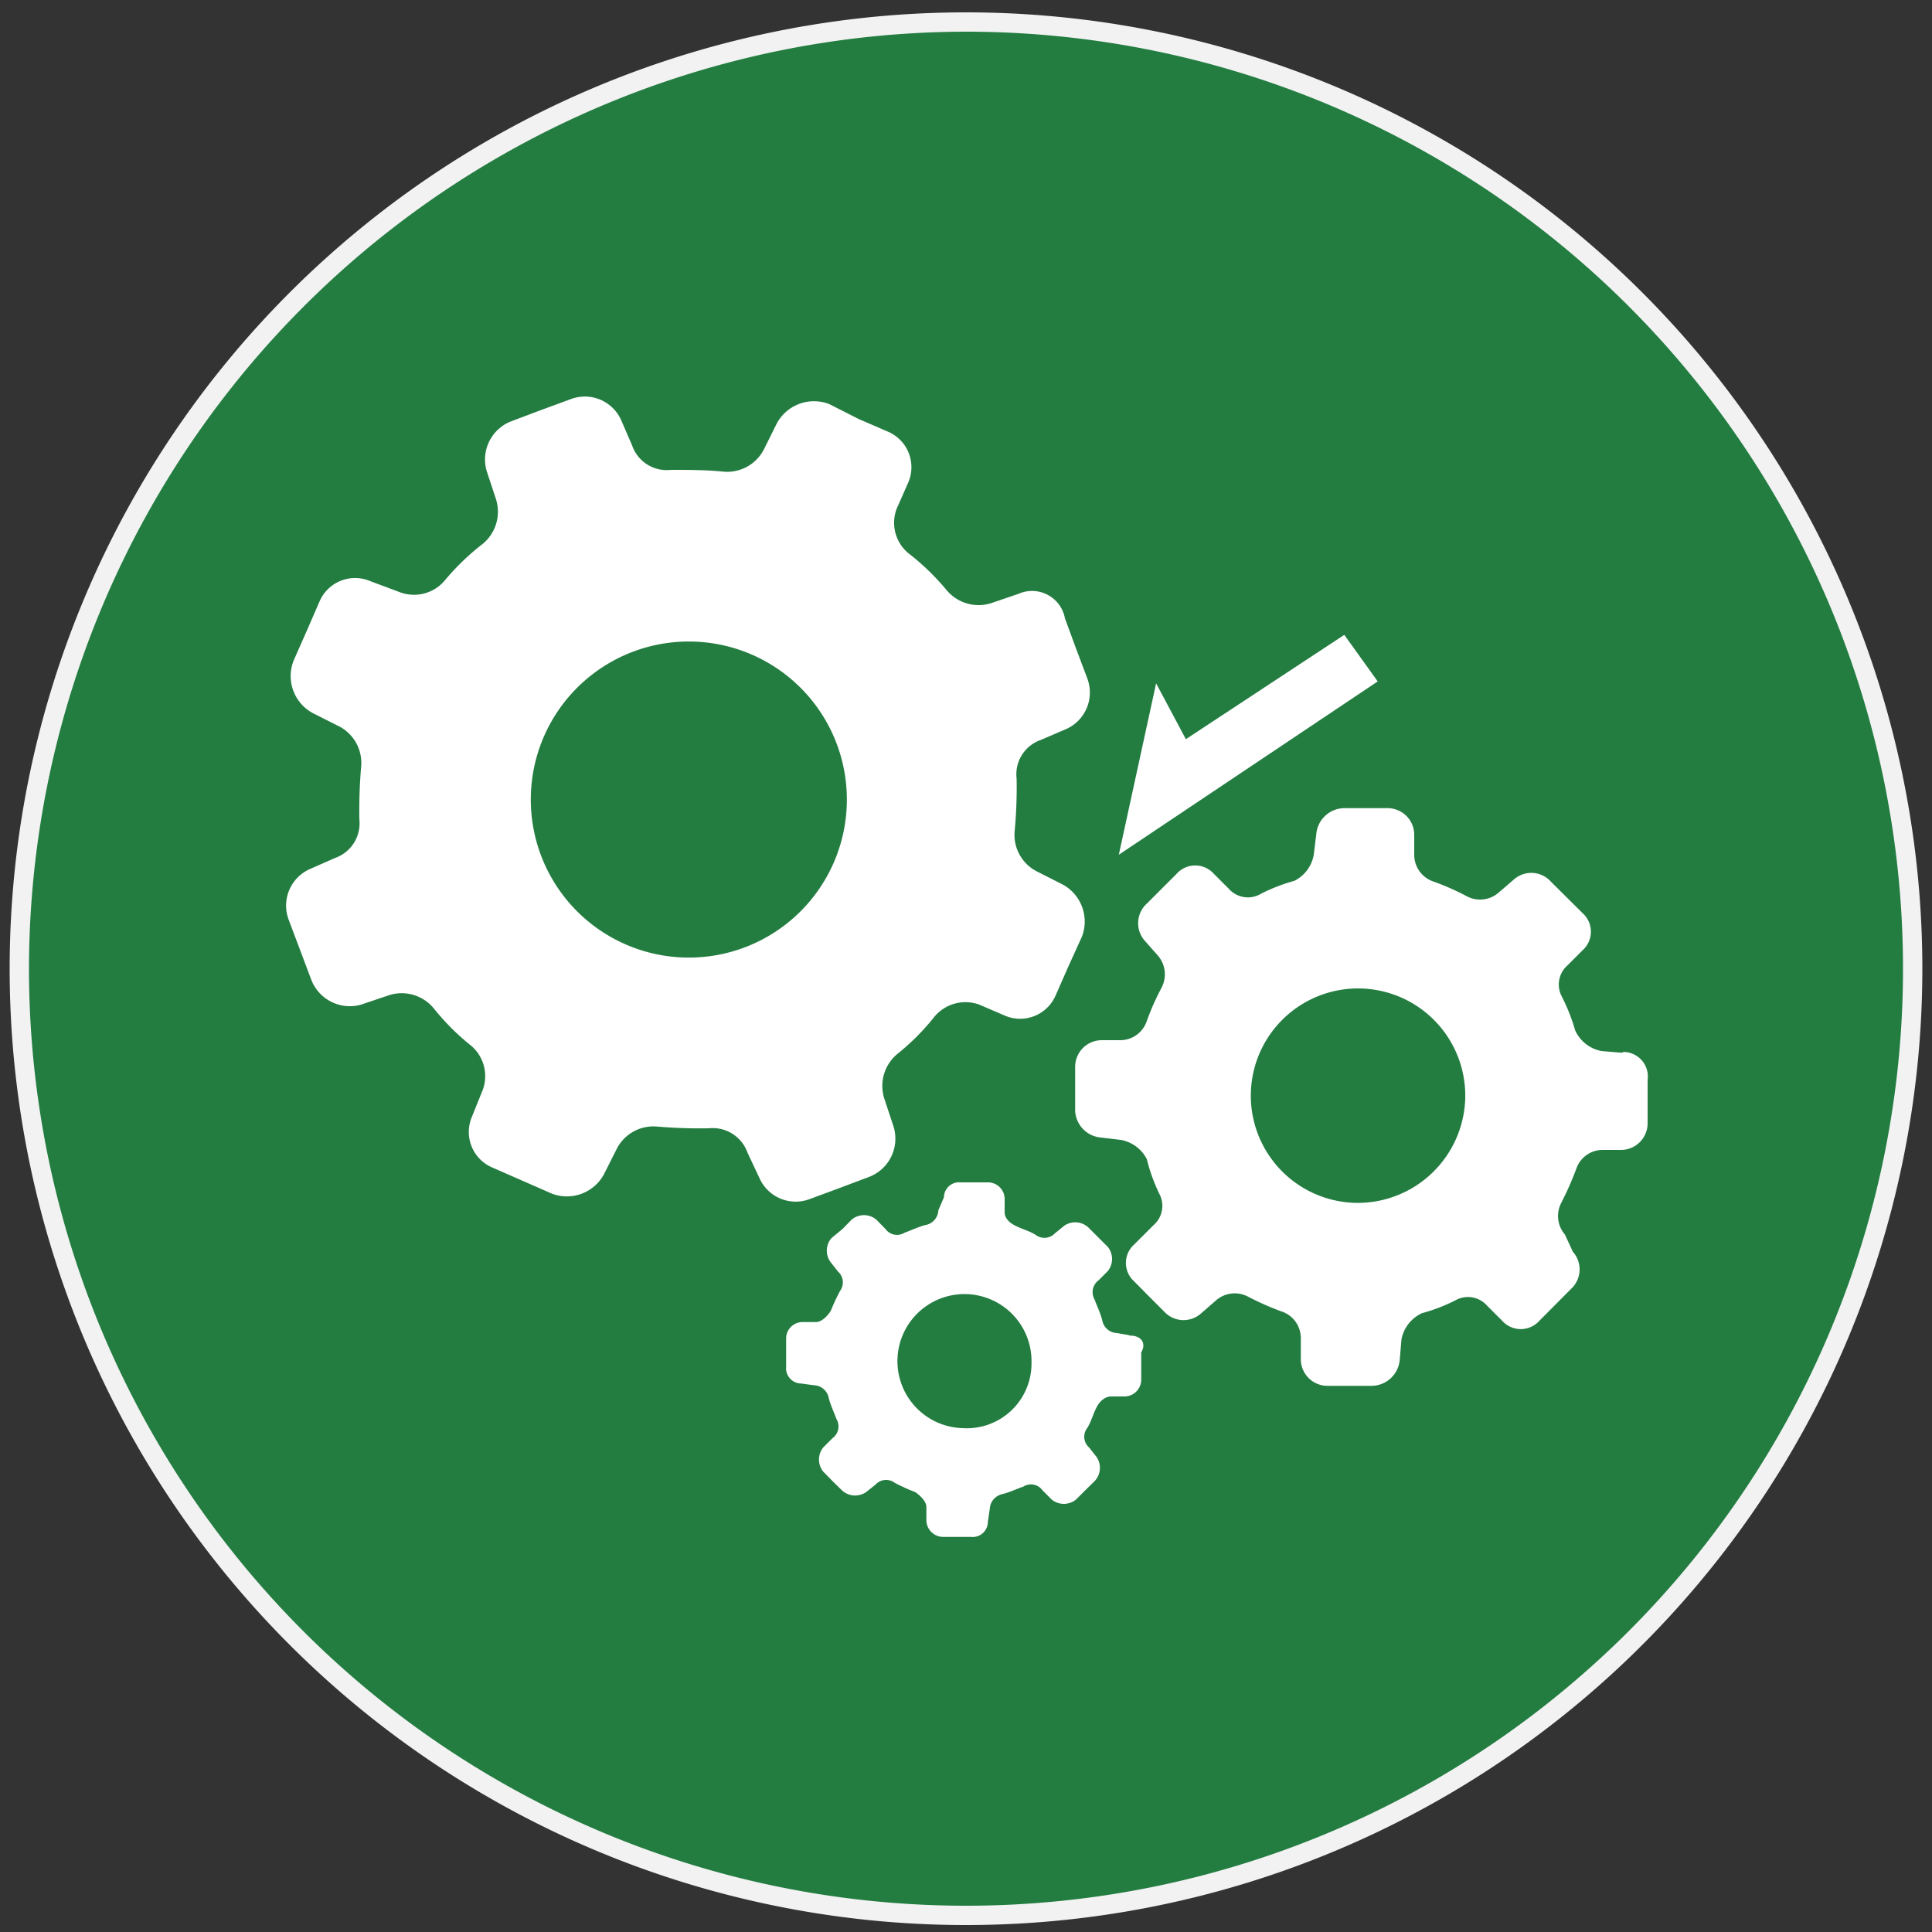
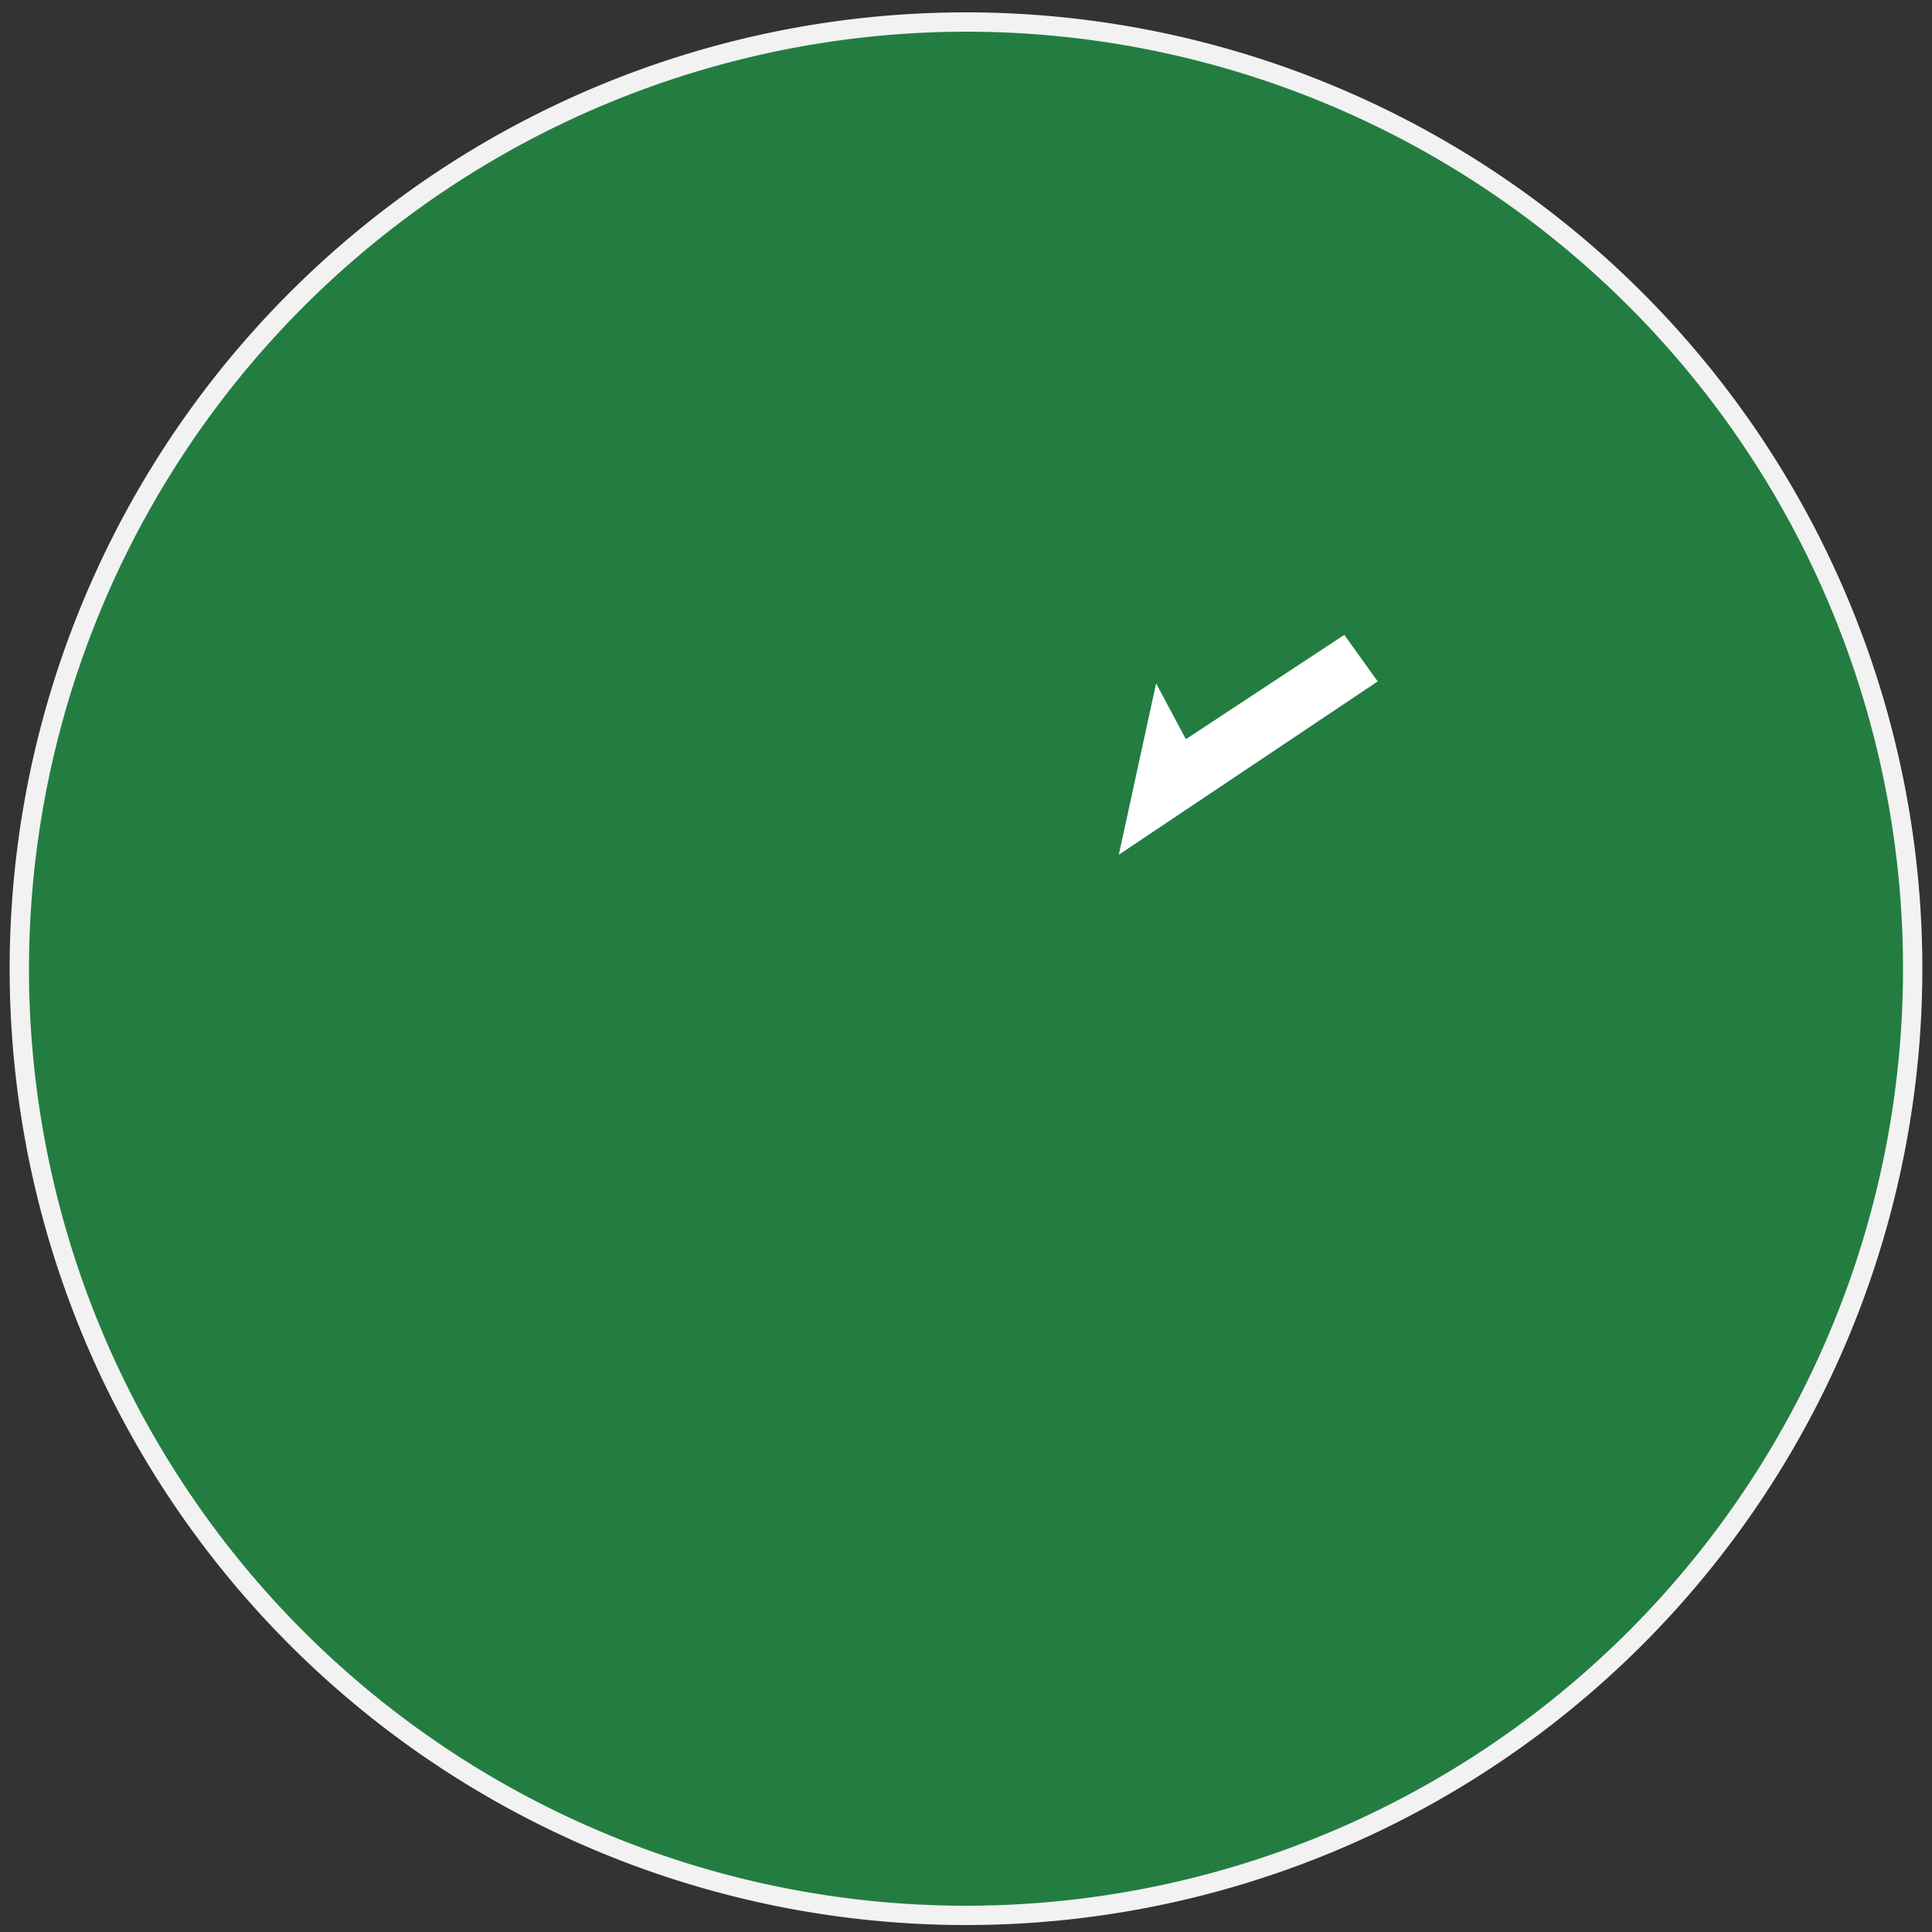
<svg xmlns="http://www.w3.org/2000/svg" id="图层_1" data-name="图层 1" viewBox="0 0 100 100">
  <rect x="0" y="0" width="100" height="100" fill="#333333" stroke="none" />
  <defs>
    <style>.cls-1{fill:#237d41;}.cls-2{fill:#f2f2f2;}.cls-3{fill:#fff;}</style>
  </defs>
  <circle class="cls-1" cx="50.04" cy="50.14" r="49" />
  <path class="cls-2" d="M50,1.64a48.5,48.5,0,1,1-48.5,48.5A48.56,48.56,0,0,1,50,1.64m0-1a49.5,49.5,0,1,0,49.5,49.5A49.5,49.5,0,0,0,50,.64Z" />
  <polygon class="cls-3" points="71.31 35.27 57.91 44.24 59.84 35.37 61.38 38.26 69.58 32.86 71.31 35.27" />
-   <path class="cls-3" d="M52.71,30.74l-1.44.49A2.16,2.16,0,0,1,49,30.55,12.52,12.52,0,0,0,47,28.62a2.05,2.05,0,0,1-.58-2.31L47,25A2,2,0,0,0,46,22.36l-1.55-.67-1.54-.78a2.19,2.19,0,0,0-2.7,1l-.67,1.35a2.14,2.14,0,0,1-2.12,1.15c-.87-.09-1.83-.09-2.7-.09a1.89,1.89,0,0,1-2-1.26l-.58-1.34a2.06,2.06,0,0,0-2.6-1.06l-1.55.57-1.54.58a2.12,2.12,0,0,0-1.25,2.6l.48,1.45A2.16,2.16,0,0,1,25,28.14,12.57,12.57,0,0,0,23,30.07a2.08,2.08,0,0,1-2.31.58l-1.55-.58a2,2,0,0,0-2.6,1.06l-.67,1.54-.68,1.54a2.18,2.18,0,0,0,1,2.7l1.35.68a2.13,2.13,0,0,1,1.15,2.12,27,27,0,0,0-.09,2.7,1.9,1.9,0,0,1-1.26,2L16,45a2.07,2.07,0,0,0-1.06,2.6l.58,1.54.58,1.54A2.14,2.14,0,0,0,18.69,52l1.45-.49a2.15,2.15,0,0,1,2.31.68,12.14,12.14,0,0,0,1.93,1.93A2.07,2.07,0,0,1,25,56.38l-.58,1.44a2,2,0,0,0,1.06,2.61l3.08,1.35a2.18,2.18,0,0,0,2.7-1l.68-1.35A2.13,2.13,0,0,1,34,58.31a26.86,26.86,0,0,0,2.69.09,1.91,1.91,0,0,1,2,1.26L39.32,61a2.05,2.05,0,0,0,2.6,1.06l1.54-.57L45,60.91a2.12,2.12,0,0,0,1.25-2.6l-.48-1.45a2.15,2.15,0,0,1,.68-2.31,12.07,12.07,0,0,0,1.92-1.93A2.09,2.09,0,0,1,50.69,52l1.35.58a2,2,0,0,0,2.6-1.06L55.31,50,56,48.48a2.18,2.18,0,0,0-1-2.7l-1.34-.68A2.12,2.12,0,0,1,52.52,43a24.28,24.28,0,0,0,.1-2.7,1.88,1.88,0,0,1,1.25-2l1.35-.58a2.07,2.07,0,0,0,1.06-2.6l-.58-1.54L55.12,32a1.73,1.73,0,0,0-2.41-1.26ZM38.64,49a8.18,8.18,0,1,1,4.63-10.6A8.18,8.18,0,0,1,38.64,49Zm45.3,5.49-1.06-.09a1.88,1.88,0,0,1-1.35-1.07,9.89,9.89,0,0,0-.68-1.73,1.32,1.32,0,0,1,.29-1.64l.77-.77a1.29,1.29,0,0,0,0-1.93l-1.64-1.63a1.36,1.36,0,0,0-1.92-.1l-.78.67a1.46,1.46,0,0,1-1.63.2,13.21,13.21,0,0,0-1.74-.77,1.46,1.46,0,0,1-1-1.35V43.18a1.38,1.38,0,0,0-1.35-1.35H69.58a1.47,1.47,0,0,0-1.45,1.35L68,44.24A1.86,1.86,0,0,1,67,45.59a9.14,9.14,0,0,0-1.73.67A1.32,1.32,0,0,1,63.6,46l-.77-.77a1.29,1.29,0,0,0-1.93,0l-.77.77-.77.77a1.37,1.37,0,0,0-.1,1.93l.68.77a1.49,1.49,0,0,1,.19,1.64,13.1,13.1,0,0,0-.77,1.73,1.45,1.45,0,0,1-1.35,1H57a1.38,1.38,0,0,0-1.35,1.35v2.31A1.46,1.46,0,0,0,57,58.88L58,59A1.87,1.87,0,0,1,59.36,60,9.26,9.26,0,0,0,60,61.78a1.32,1.32,0,0,1-.29,1.63l-1,1a1.28,1.28,0,0,0,0,1.92l.77.78.77.77a1.36,1.36,0,0,0,1.93.09l.77-.67a1.47,1.47,0,0,1,1.64-.19,14.68,14.68,0,0,0,1.74.77,1.45,1.45,0,0,1,1,1.35v1.15a1.38,1.38,0,0,0,1.35,1.35H71a1.47,1.47,0,0,0,1.45-1.35l.09-1.06a1.89,1.89,0,0,1,1.06-1.35,9,9,0,0,0,1.74-.67,1.32,1.32,0,0,1,1.64.29l.77.77a1.29,1.29,0,0,0,1.93,0l1.63-1.64a1.37,1.37,0,0,0,.1-1.93L81,63.9a1.47,1.47,0,0,1-.19-1.64,16.51,16.51,0,0,0,.77-1.74,1.44,1.44,0,0,1,1.35-1h1a1.38,1.38,0,0,0,1.35-1.35V55.9a1.27,1.27,0,0,0-1.25-1.45ZM70.15,62.26a5.55,5.55,0,1,1,5.69-5.4,5.57,5.57,0,0,1-5.69,5.4ZM58.4,69.1l-.58-.1a.81.81,0,0,1-.77-.67c-.1-.39-.29-.77-.39-1.06a.76.76,0,0,1,.2-1l.48-.48a1,1,0,0,0,0-1.25l-1-1a1,1,0,0,0-1.25-.1l-.48.39a.75.75,0,0,1-1,.09c-.29-.19-.68-.29-1.06-.48S52,63,52,62.74v-.68a.86.86,0,0,0-.87-.86H49.72a.78.78,0,0,0-.86.77l-.29.67a.81.81,0,0,1-.68.77c-.38.1-.77.29-1.06.39a.74.74,0,0,1-1-.19l-.48-.49a1,1,0,0,0-1.26,0l-.48.49-.58.48A1,1,0,0,0,43,65.34l.38.48a.75.75,0,0,1,.1,1A10.91,10.91,0,0,0,43,67.85c-.19.29-.48.58-.77.58h-.68a.85.85,0,0,0-.86.86v1.45a.79.79,0,0,0,.77.87l.67.09a.81.81,0,0,1,.77.68c.1.38.29.77.39,1.06a.75.75,0,0,1-.2,1l-.48.48a1,1,0,0,0,0,1.25l.48.49.49.48a1,1,0,0,0,1.25.09l.48-.38a.74.74,0,0,1,1-.1,9.75,9.75,0,0,0,1.06.48c.29.2.58.49.58.78v.67a.87.87,0,0,0,.87.87h1.45a.78.78,0,0,0,.86-.77l.1-.68a.83.83,0,0,1,.67-.77c.39-.1.78-.29,1.06-.38a.74.74,0,0,1,1,.19l.48.48a1,1,0,0,0,1.25,0l.48-.48.49-.48a1,1,0,0,0,.09-1.26l-.38-.48a.74.74,0,0,1-.1-1c.19-.29.29-.68.48-1.06s.48-.58.77-.58h.68a.87.87,0,0,0,.87-.87V70c.28-.48,0-.87-.58-.87Zm-8.58,4.82a3.47,3.47,0,1,1,3.57-3.37,3.35,3.35,0,0,1-3.57,3.37Z" />
</svg>